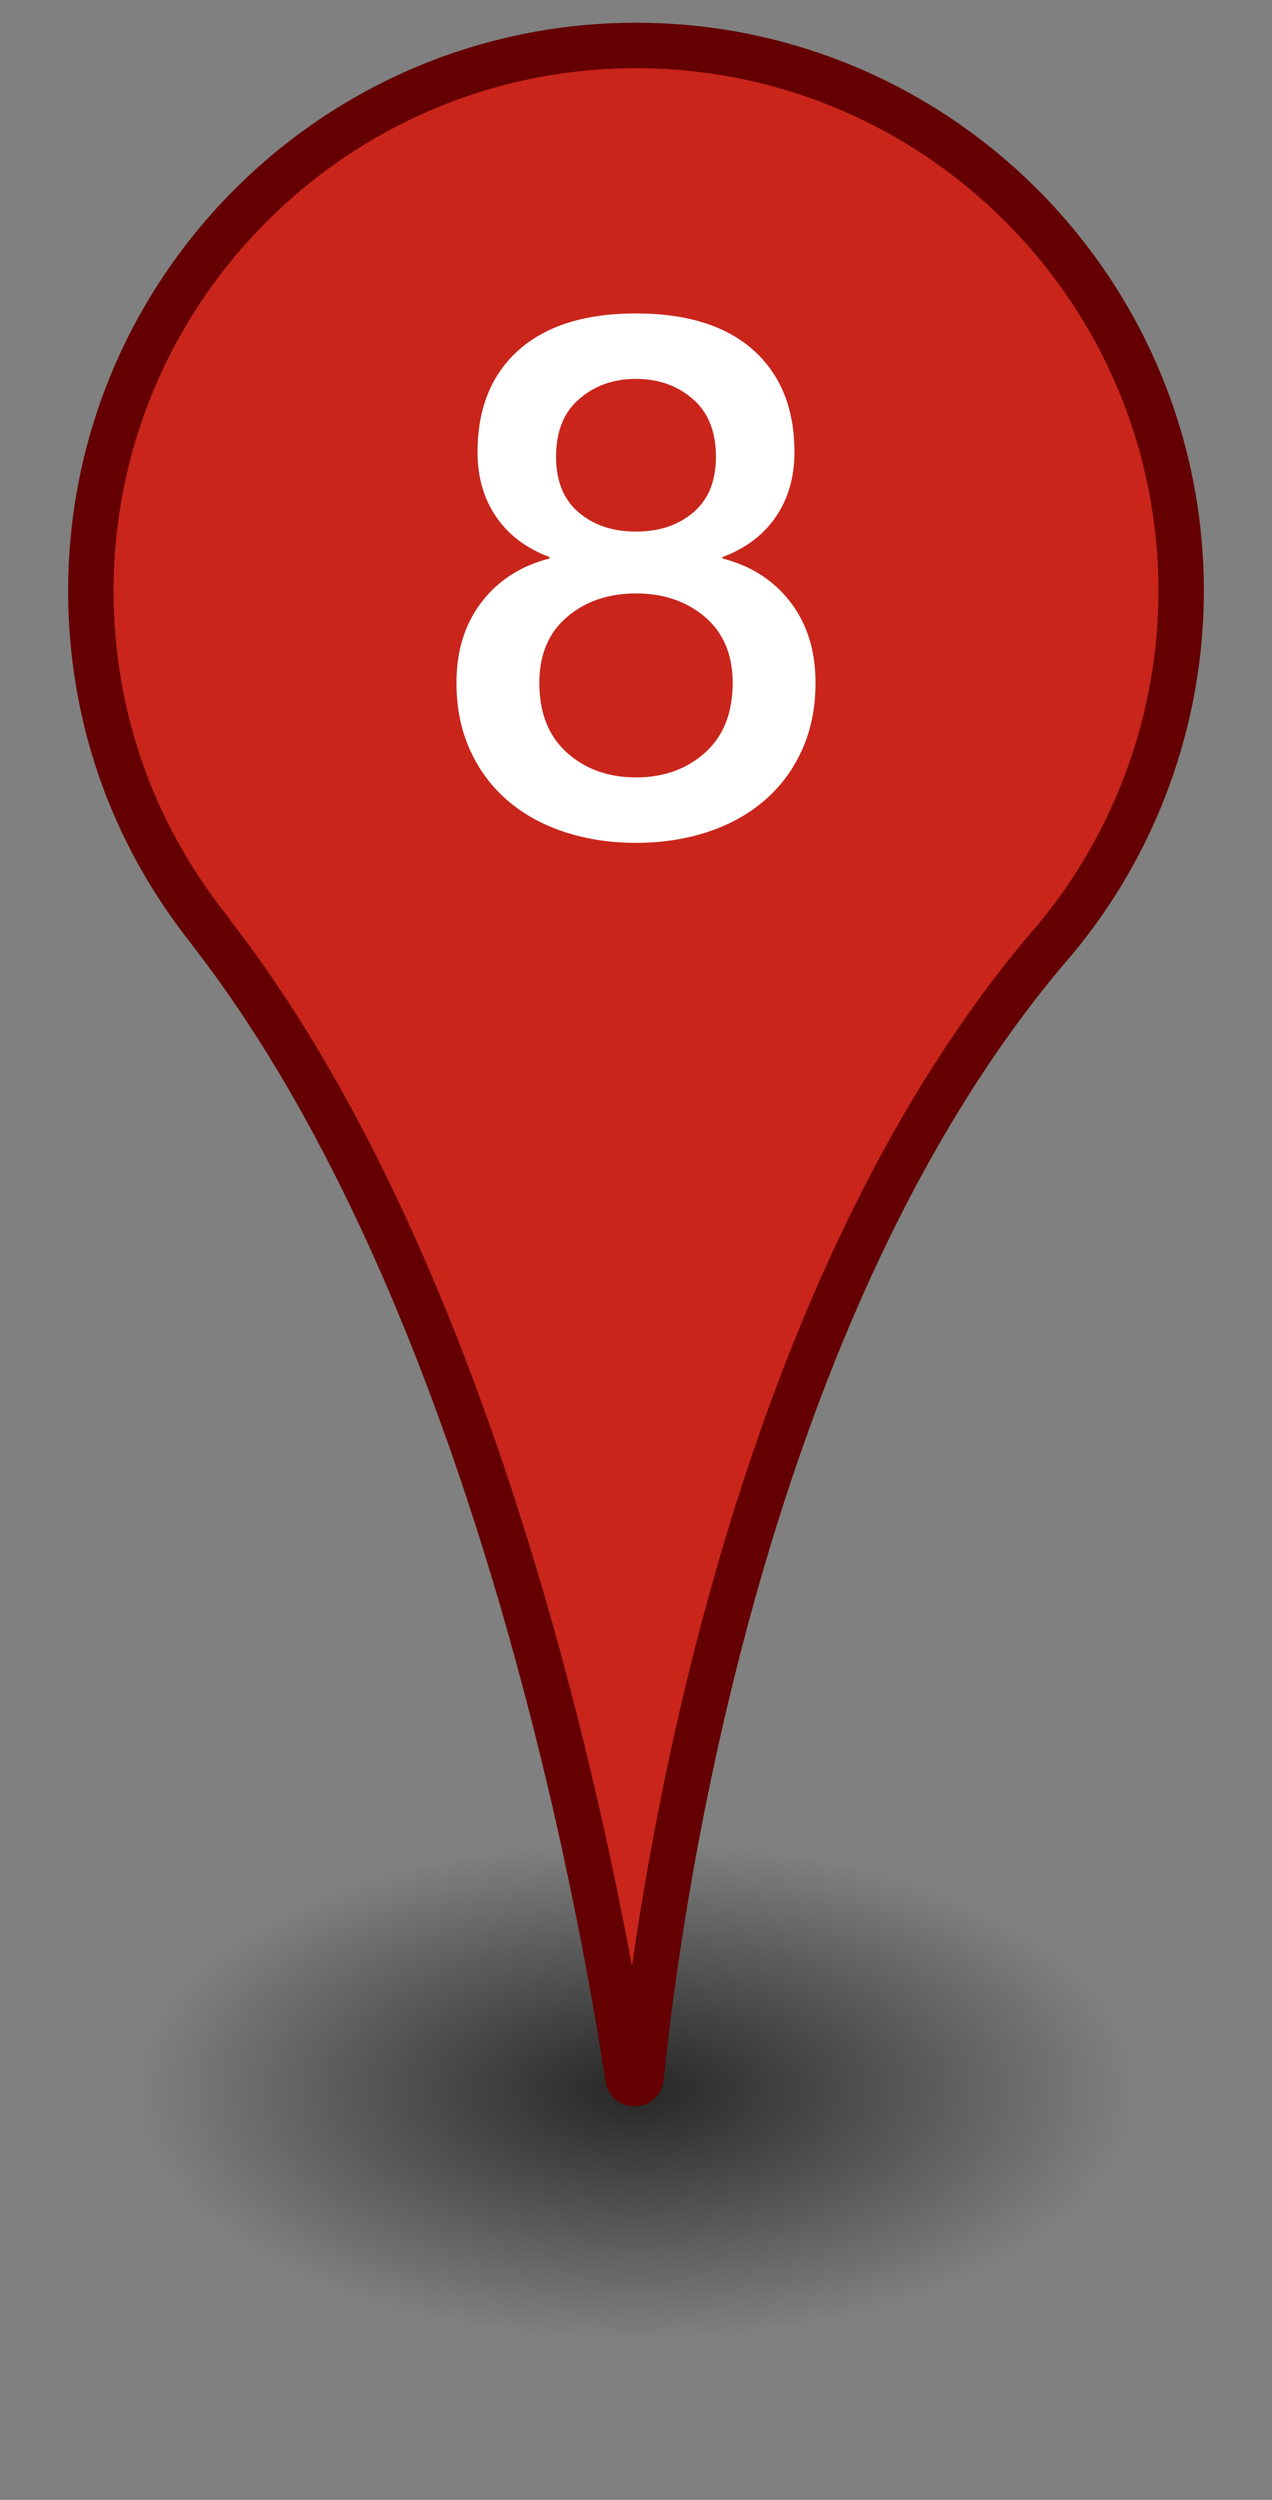
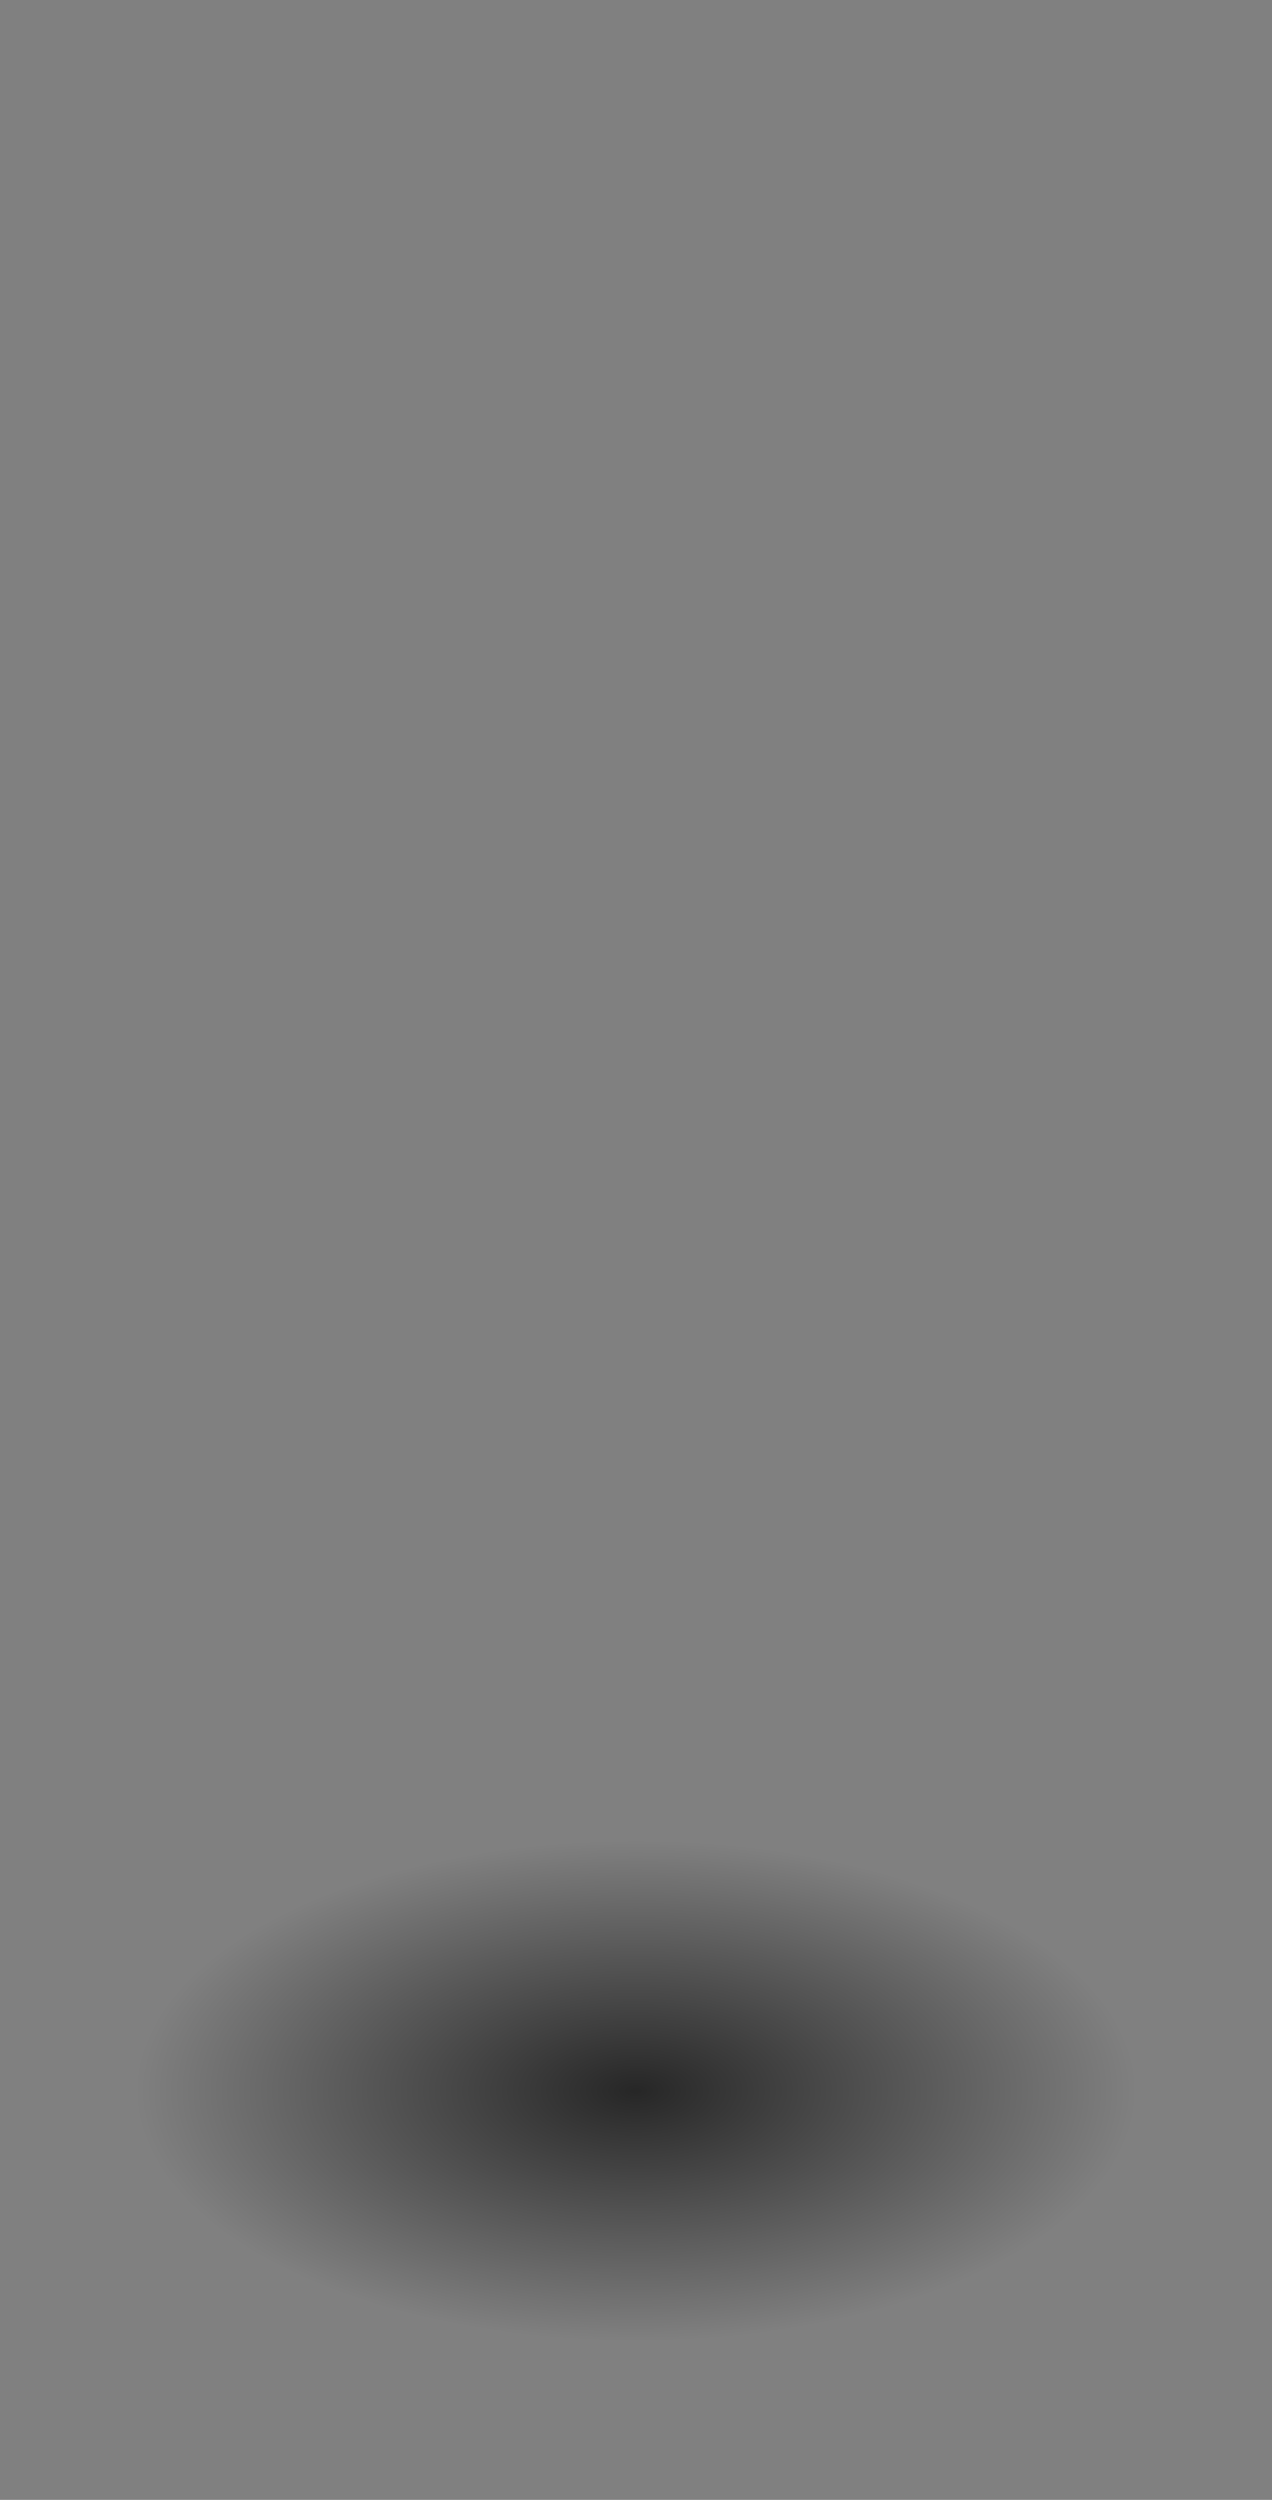
<svg xmlns="http://www.w3.org/2000/svg" width="28px" height="55px" viewBox="0 0 28 55">
  <rect x="0" y="0" width="28" height="55" fill="#808080" stroke="none" />
  <title>Pin 8</title>
  <desc>numbered map pin</desc>
  <radialGradient id="pin-shadow" cx="14" cy="46" r="11" gradientTransform="matrix(1 0 0 0.5 0 23)" gradientUnits="userSpaceOnUse">
    <stop offset="0" style="stop-color:#000000;stop-opacity:0.7" />
    <stop offset="1" style="stop-color:#000000;stop-opacity:0" />
  </radialGradient>
  <ellipse id="shadow" style="fill:url(#pin-shadow);" cx="14" cy="46" rx="13" ry="7" />
-   <path id="fill" fill="#C9251B" d="M26,13c0-6.627-5.373-12-12-12S2,6.373,2,13c0,2.845,0.995,5.454,2.649,7.511  c0.001,0.001,0.001,0.003,0.002,0.004c0.004,0.009,0.01,0.018,0.016,0.026c6.122,7.907,8.527,21.047,9.154,25.176  c0.026,0.171,0.273,0.164,0.29-0.008c0.419-4.115,2.252-17.116,9.106-25.03C24.953,18.599,26,15.922,26,13z" />
-   <path id="border" fill="#640001" d="M13.964,46.343c-0.322,0-0.589-0.229-0.637-0.55c-0.588-3.868-2.98-17.099-9.056-24.946  l-0.043-0.062C2.443,18.548,1.5,15.857,1.5,13C1.5,6.107,7.107,0.5,14,0.5S26.5,6.107,26.5,13c0,2.918-1.029,5.759-2.899,8  c-6.803,7.855-8.603,20.938-8.992,24.761c-0.034,0.329-0.298,0.573-0.628,0.581C13.976,46.343,13.97,46.343,13.964,46.343z   M5.112,20.304c5.243,6.792,7.785,17.474,8.799,22.952c0.785-5.457,3.01-16.07,8.928-22.903C24.553,18.298,25.5,15.684,25.5,13  c0-6.341-5.159-11.5-11.5-11.5S2.5,6.659,2.5,13c0,2.644,0.878,5.132,2.539,7.197L5.112,20.304z" />
-   <path fill="#FFFFFF" d="M14,18.544c-0.566,0-1.091-0.08-1.576-0.24c-0.485-0.16-0.904-0.392-1.256-0.696  c-0.352-0.304-0.627-0.675-0.824-1.112c-0.197-0.437-0.296-0.928-0.296-1.472c0-0.704,0.184-1.296,0.552-1.776  c0.368-0.48,0.867-0.8,1.496-0.96v-0.032c-0.512-0.192-0.904-0.488-1.176-0.888c-0.272-0.4-0.408-0.872-0.408-1.416  c0-0.96,0.301-1.709,0.904-2.248C12.018,7.166,12.88,6.896,14,6.896c1.12,0,1.981,0.27,2.584,0.808  c0.602,0.539,0.904,1.288,0.904,2.248c0,0.544-0.136,1.016-0.408,1.416c-0.272,0.4-0.664,0.696-1.176,0.888v0.032  c0.629,0.16,1.128,0.48,1.496,0.96c0.368,0.48,0.552,1.072,0.552,1.776c0,0.544-0.099,1.035-0.296,1.472  c-0.197,0.438-0.472,0.808-0.824,1.112c-0.352,0.304-0.771,0.536-1.256,0.696C15.09,18.464,14.565,18.544,14,18.544z M14,17.104  c0.608,0,1.114-0.182,1.52-0.544c0.405-0.363,0.608-0.875,0.608-1.536c0-0.619-0.203-1.102-0.608-1.448  c-0.405-0.346-0.912-0.52-1.52-0.52c-0.608,0-1.115,0.174-1.52,0.52c-0.406,0.347-0.608,0.83-0.608,1.448  c0,0.662,0.203,1.173,0.608,1.536C12.885,16.923,13.392,17.104,14,17.104z M14,8.336c-0.491,0-0.907,0.146-1.248,0.44  C12.41,9.07,12.24,9.494,12.24,10.048c0,0.534,0.165,0.941,0.496,1.224c0.331,0.283,0.752,0.424,1.264,0.424  c0.512,0,0.933-0.141,1.264-0.424s0.496-0.69,0.496-1.224c0-0.555-0.171-0.979-0.512-1.272S14.49,8.336,14,8.336z" />
</svg>